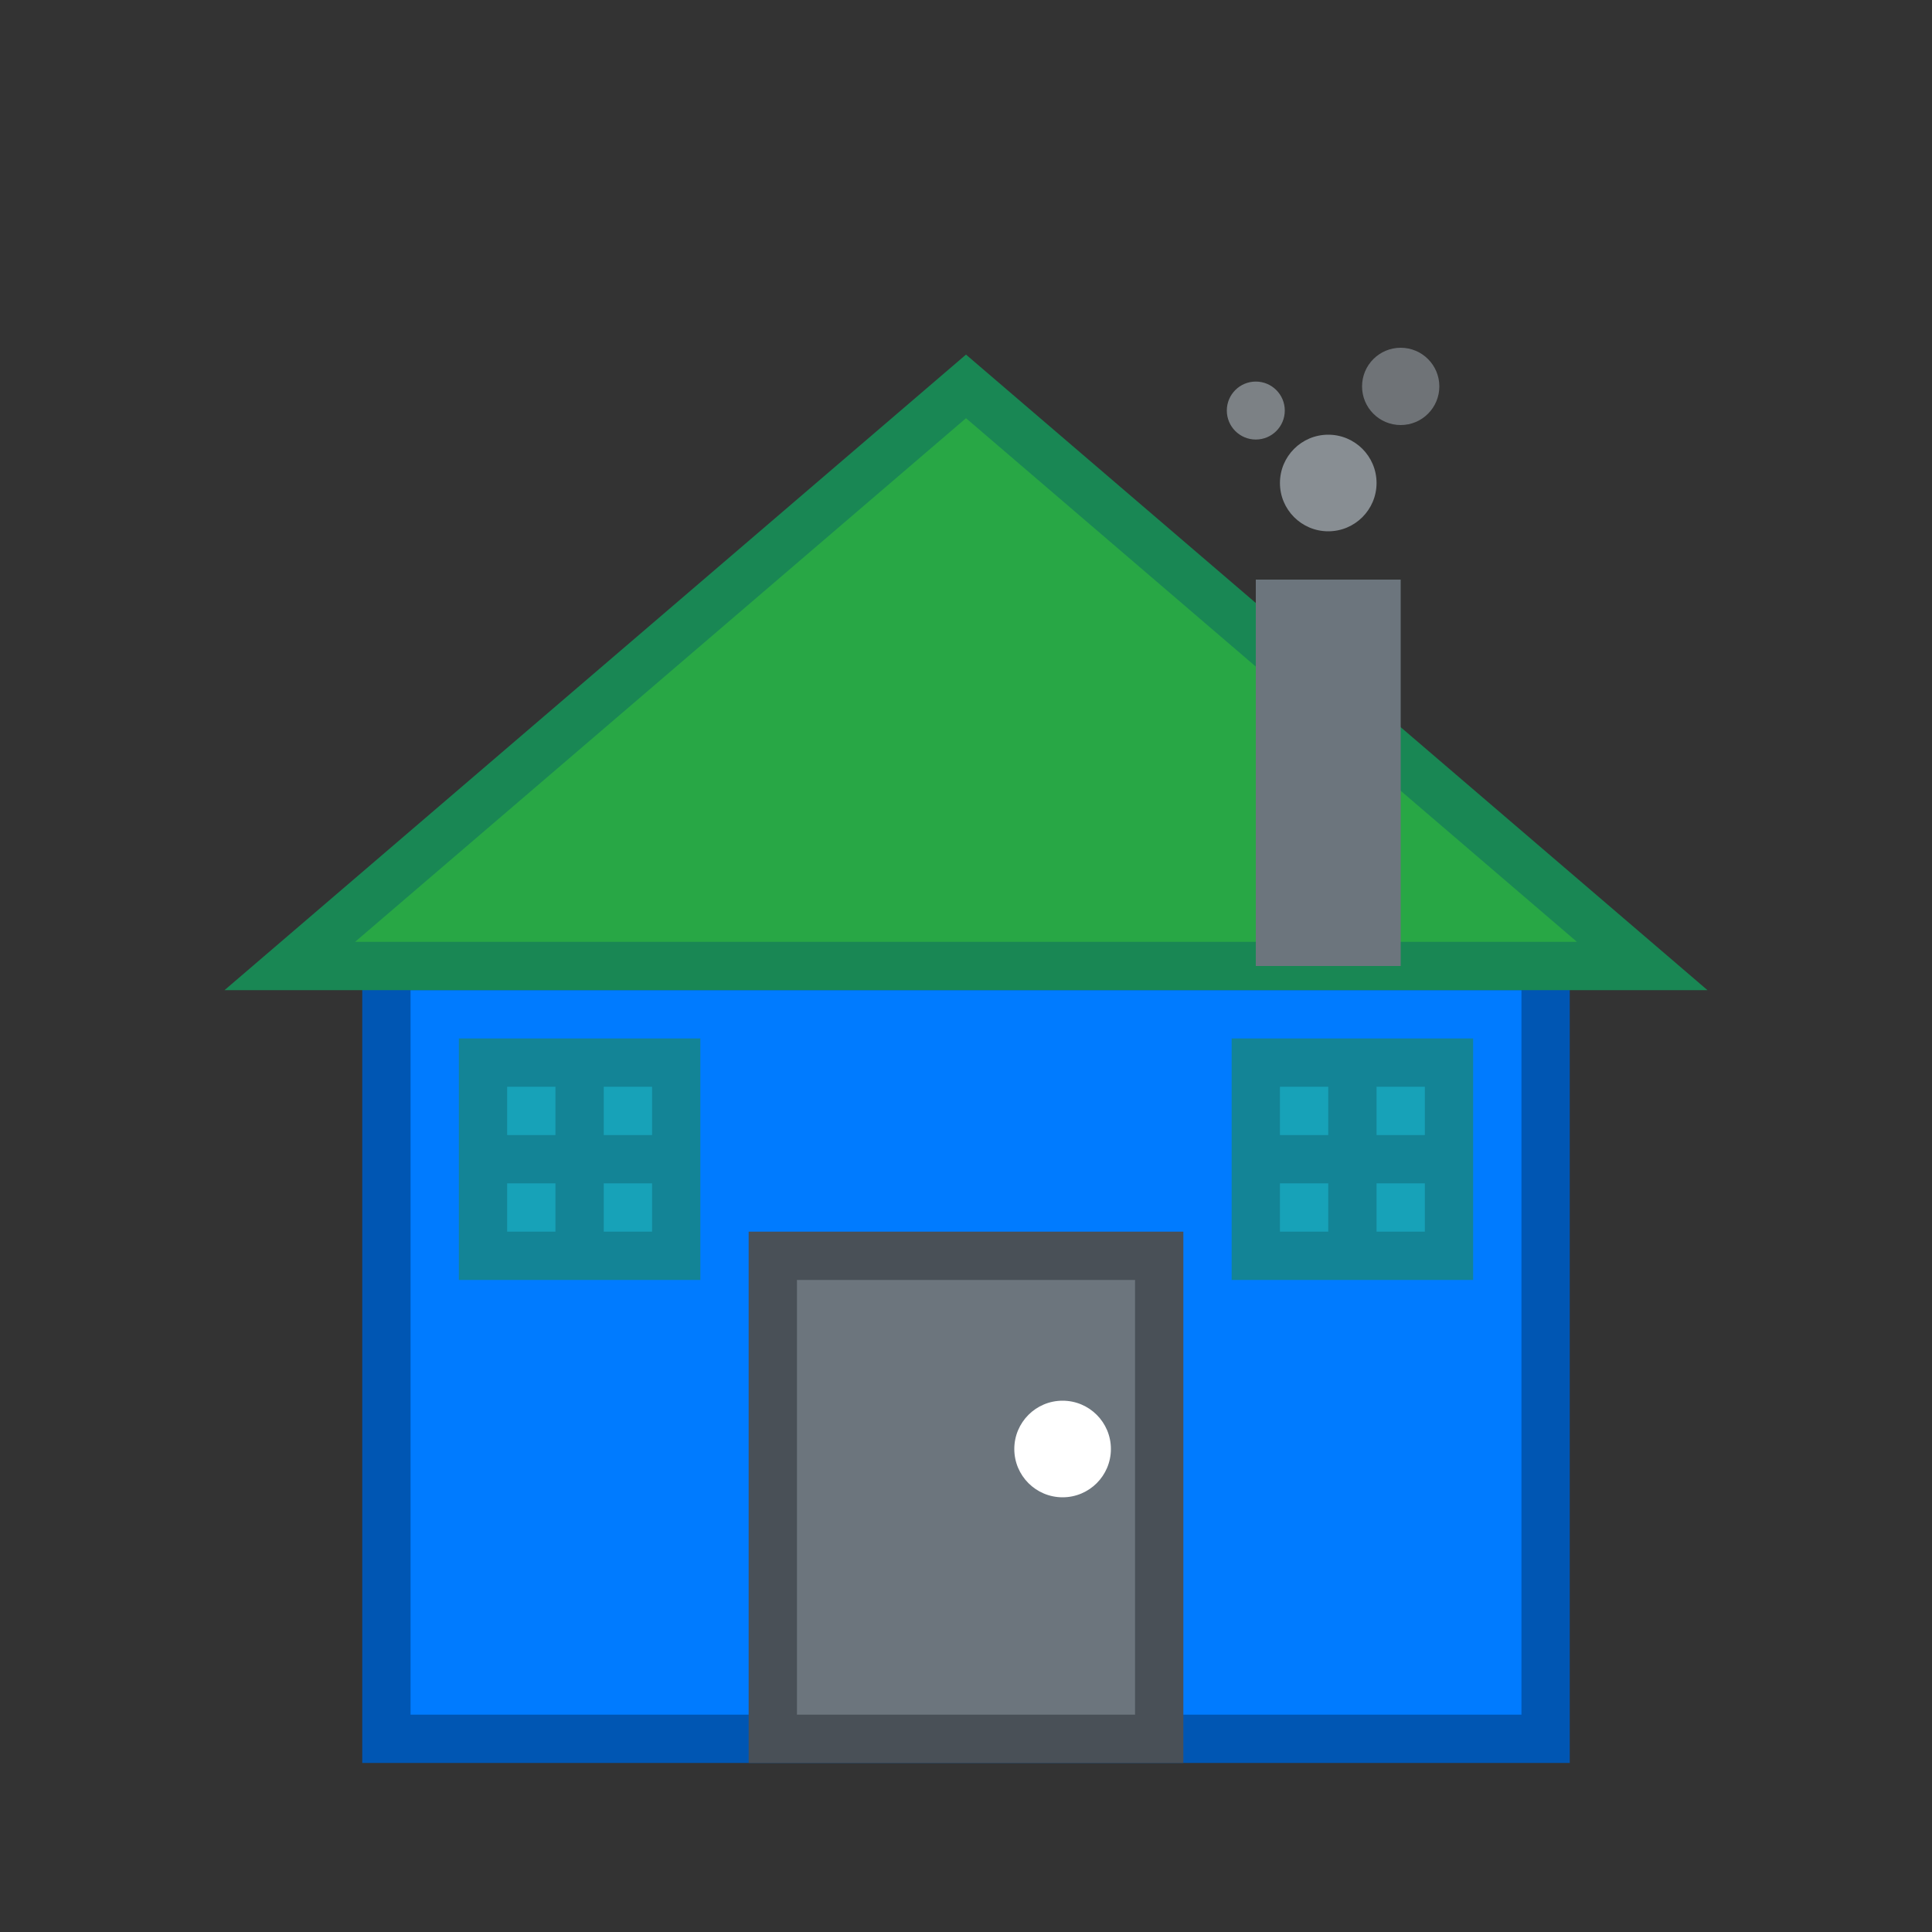
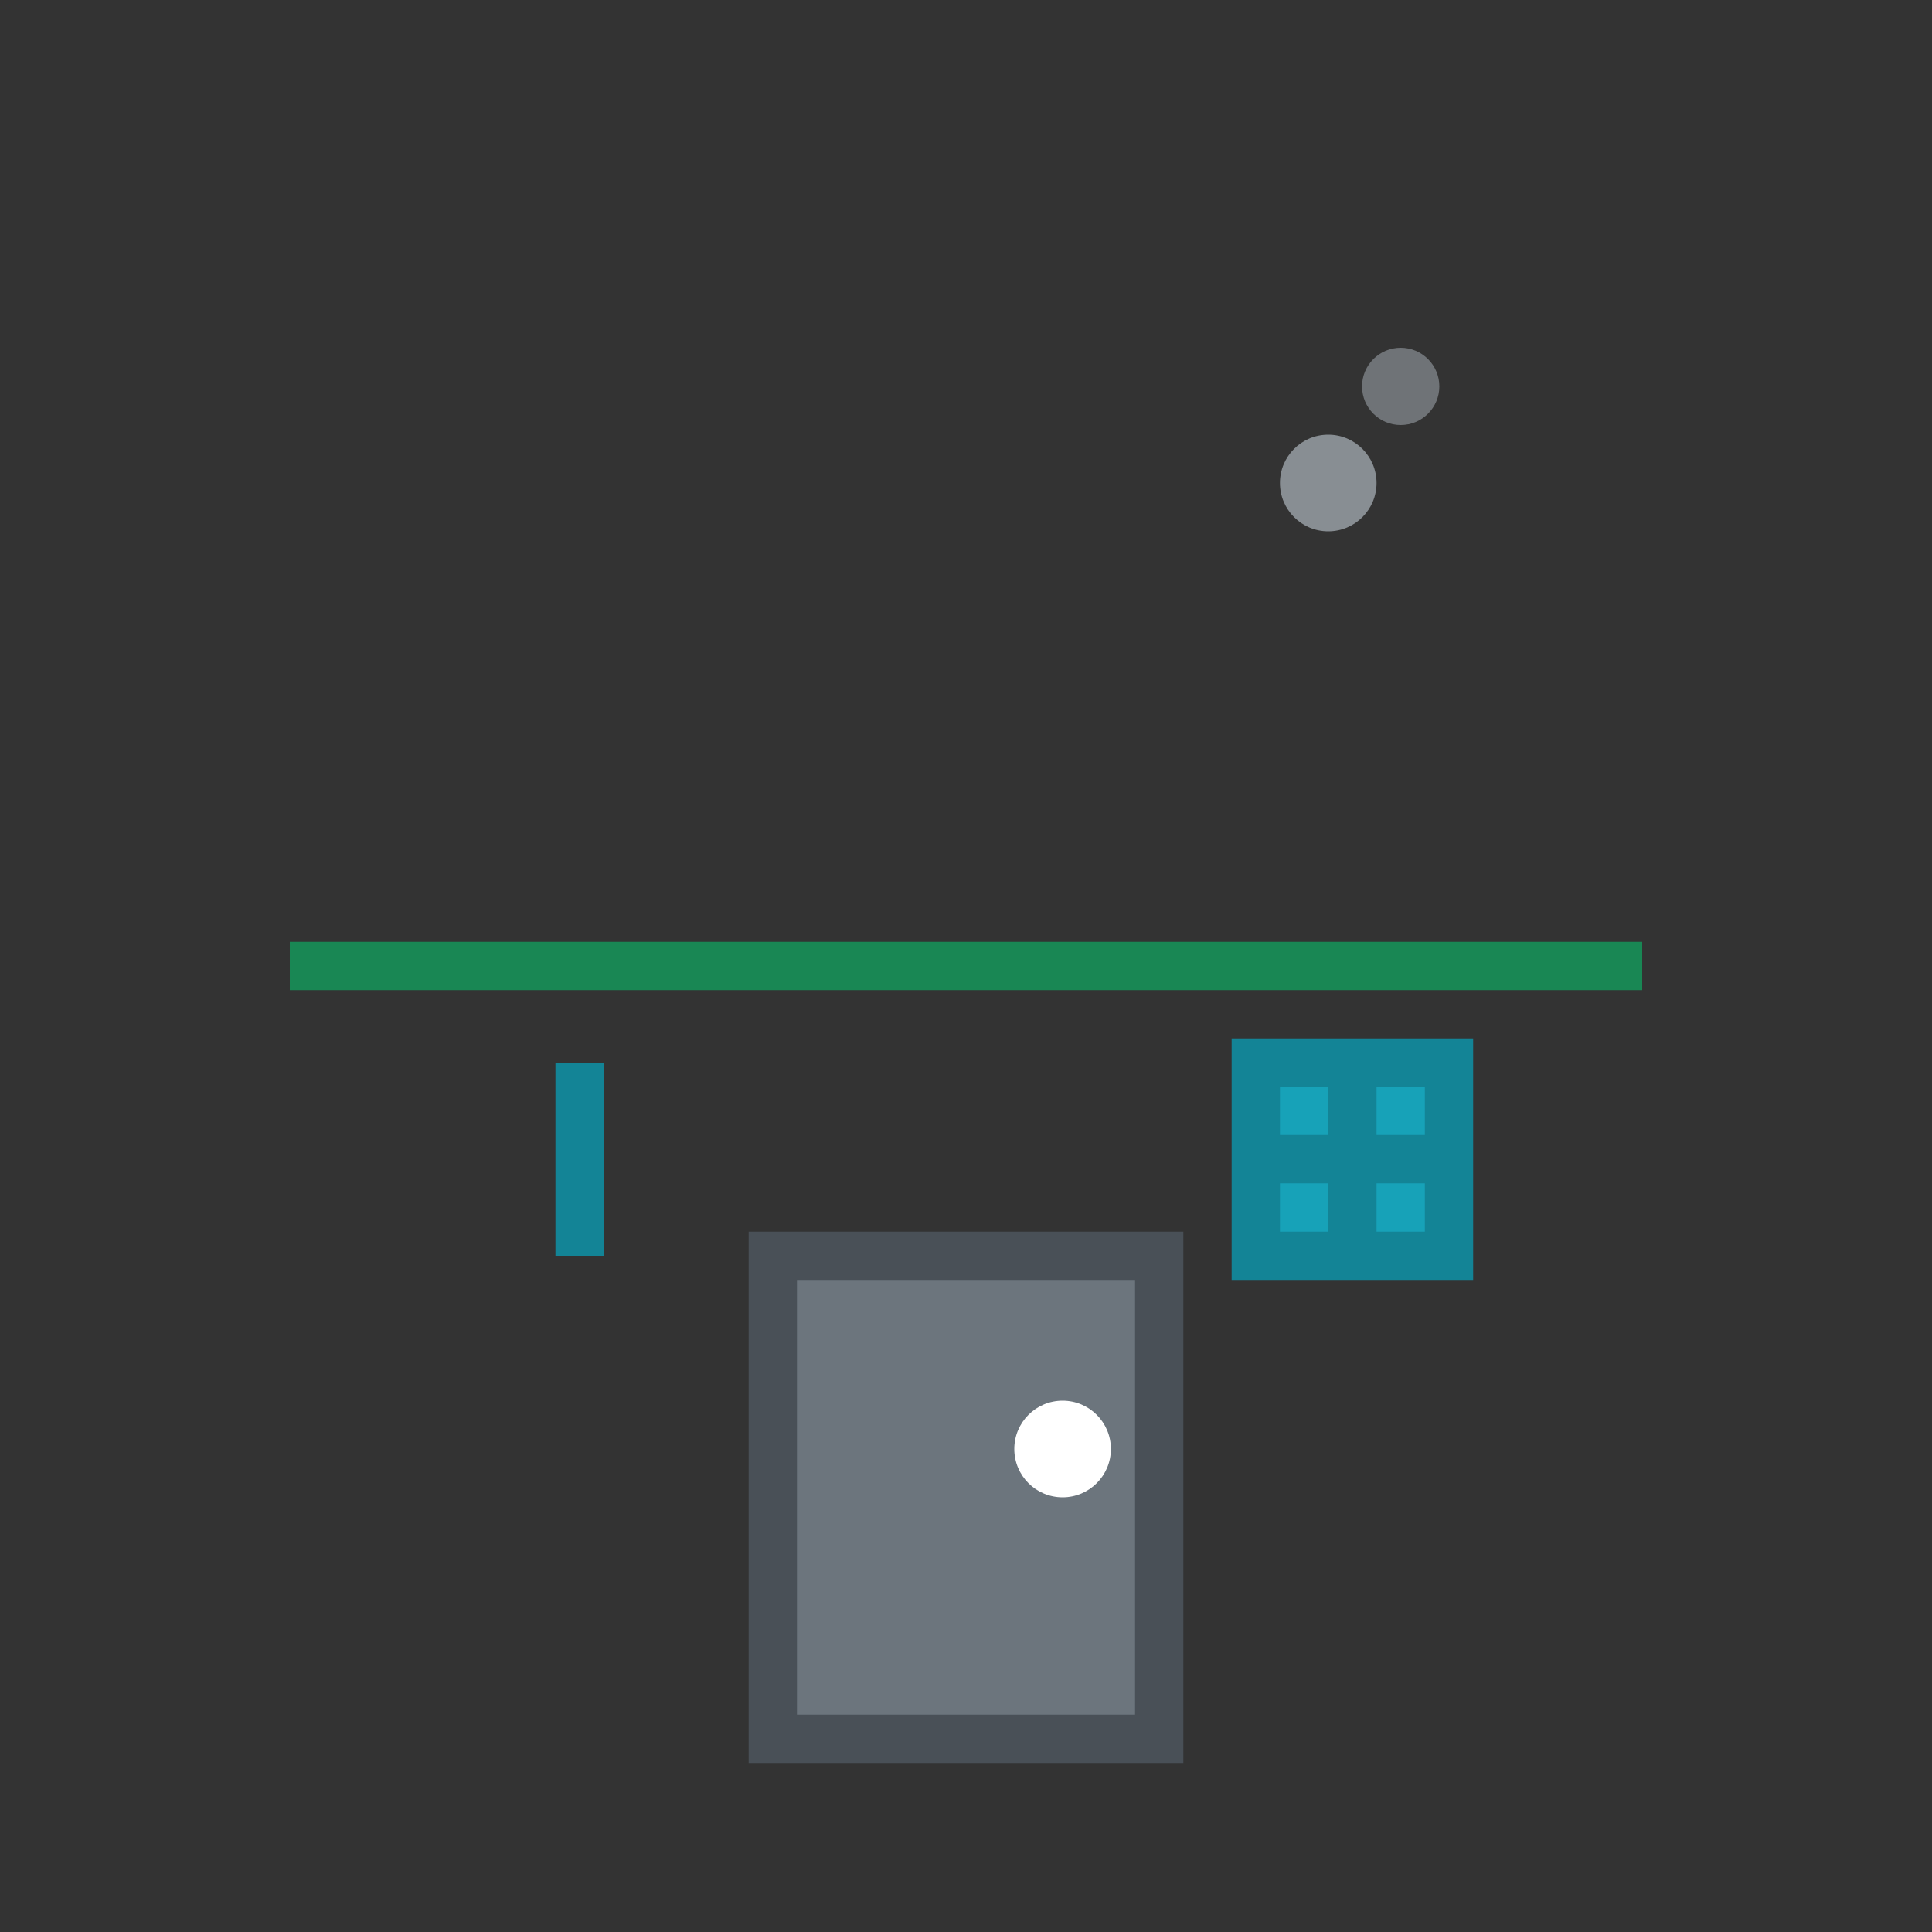
<svg xmlns="http://www.w3.org/2000/svg" width="40" height="40" viewBox="0 0 40 40" fill="none">
  <rect x="0" y="0" width="40" height="40" fill="#333333" stroke="none" />
-   <rect x="8" y="20" width="24" height="16" fill="#007bff" stroke="#0056b3" stroke-width="1" />
-   <path d="M6 20 L20 8 L34 20 Z" fill="#28a745" stroke="#198754" stroke-width="1" />
+   <path d="M6 20 L34 20 Z" fill="#28a745" stroke="#198754" stroke-width="1" />
  <rect x="16" y="26" width="8" height="10" fill="#6c757d" stroke="#495057" stroke-width="1" />
  <circle cx="22" cy="30" r="1" fill="#fff" />
-   <rect x="10" y="22" width="4" height="4" fill="#17a2b8" stroke="#138496" stroke-width="1" />
  <rect x="26" y="22" width="4" height="4" fill="#17a2b8" stroke="#138496" stroke-width="1" />
  <path d="M12 22 L12 26" stroke="#138496" stroke-width="1" />
-   <path d="M10 24 L14 24" stroke="#138496" stroke-width="1" />
  <path d="M28 22 L28 26" stroke="#138496" stroke-width="1" />
  <path d="M26 24 L30 24" stroke="#138496" stroke-width="1" />
-   <rect x="26" y="12" width="3" height="8" fill="#6c757d" />
  <circle cx="27.5" cy="10" r="1" fill="#adb5bd" opacity="0.7" />
  <circle cx="29" cy="8" r="0.8" fill="#adb5bd" opacity="0.5" />
-   <circle cx="26" cy="8.5" r="0.6" fill="#adb5bd" opacity="0.6" />
</svg>